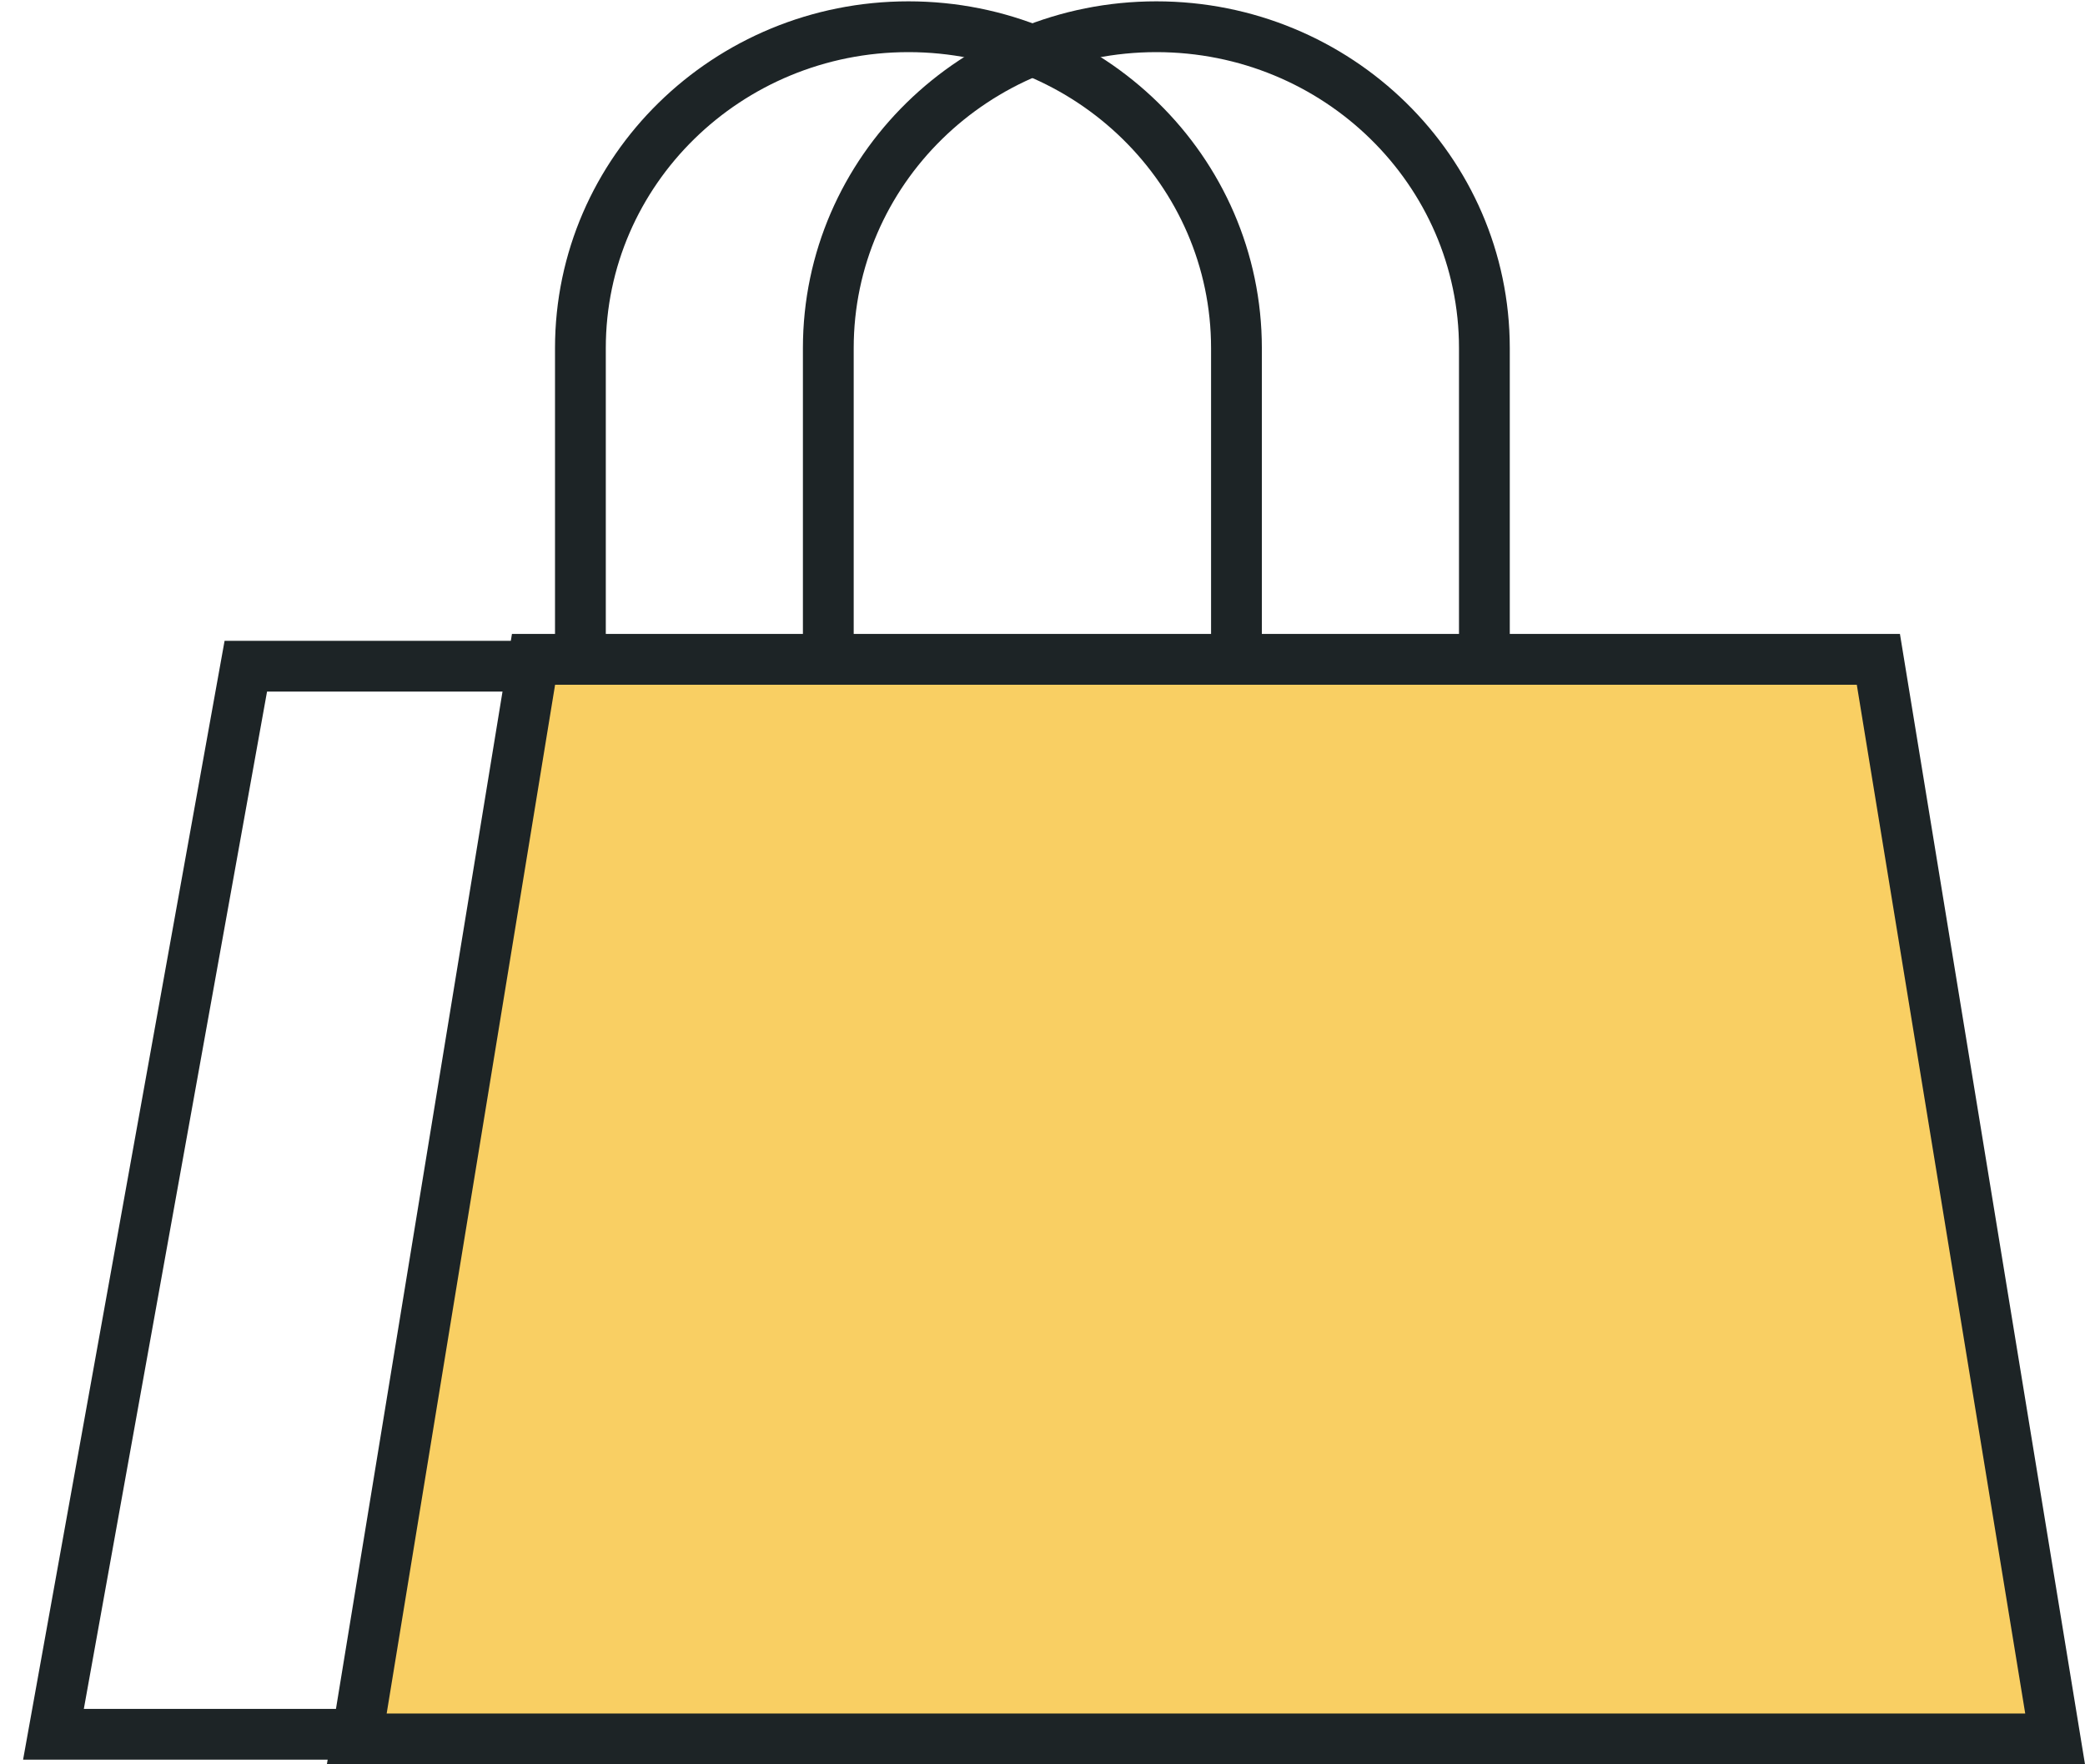
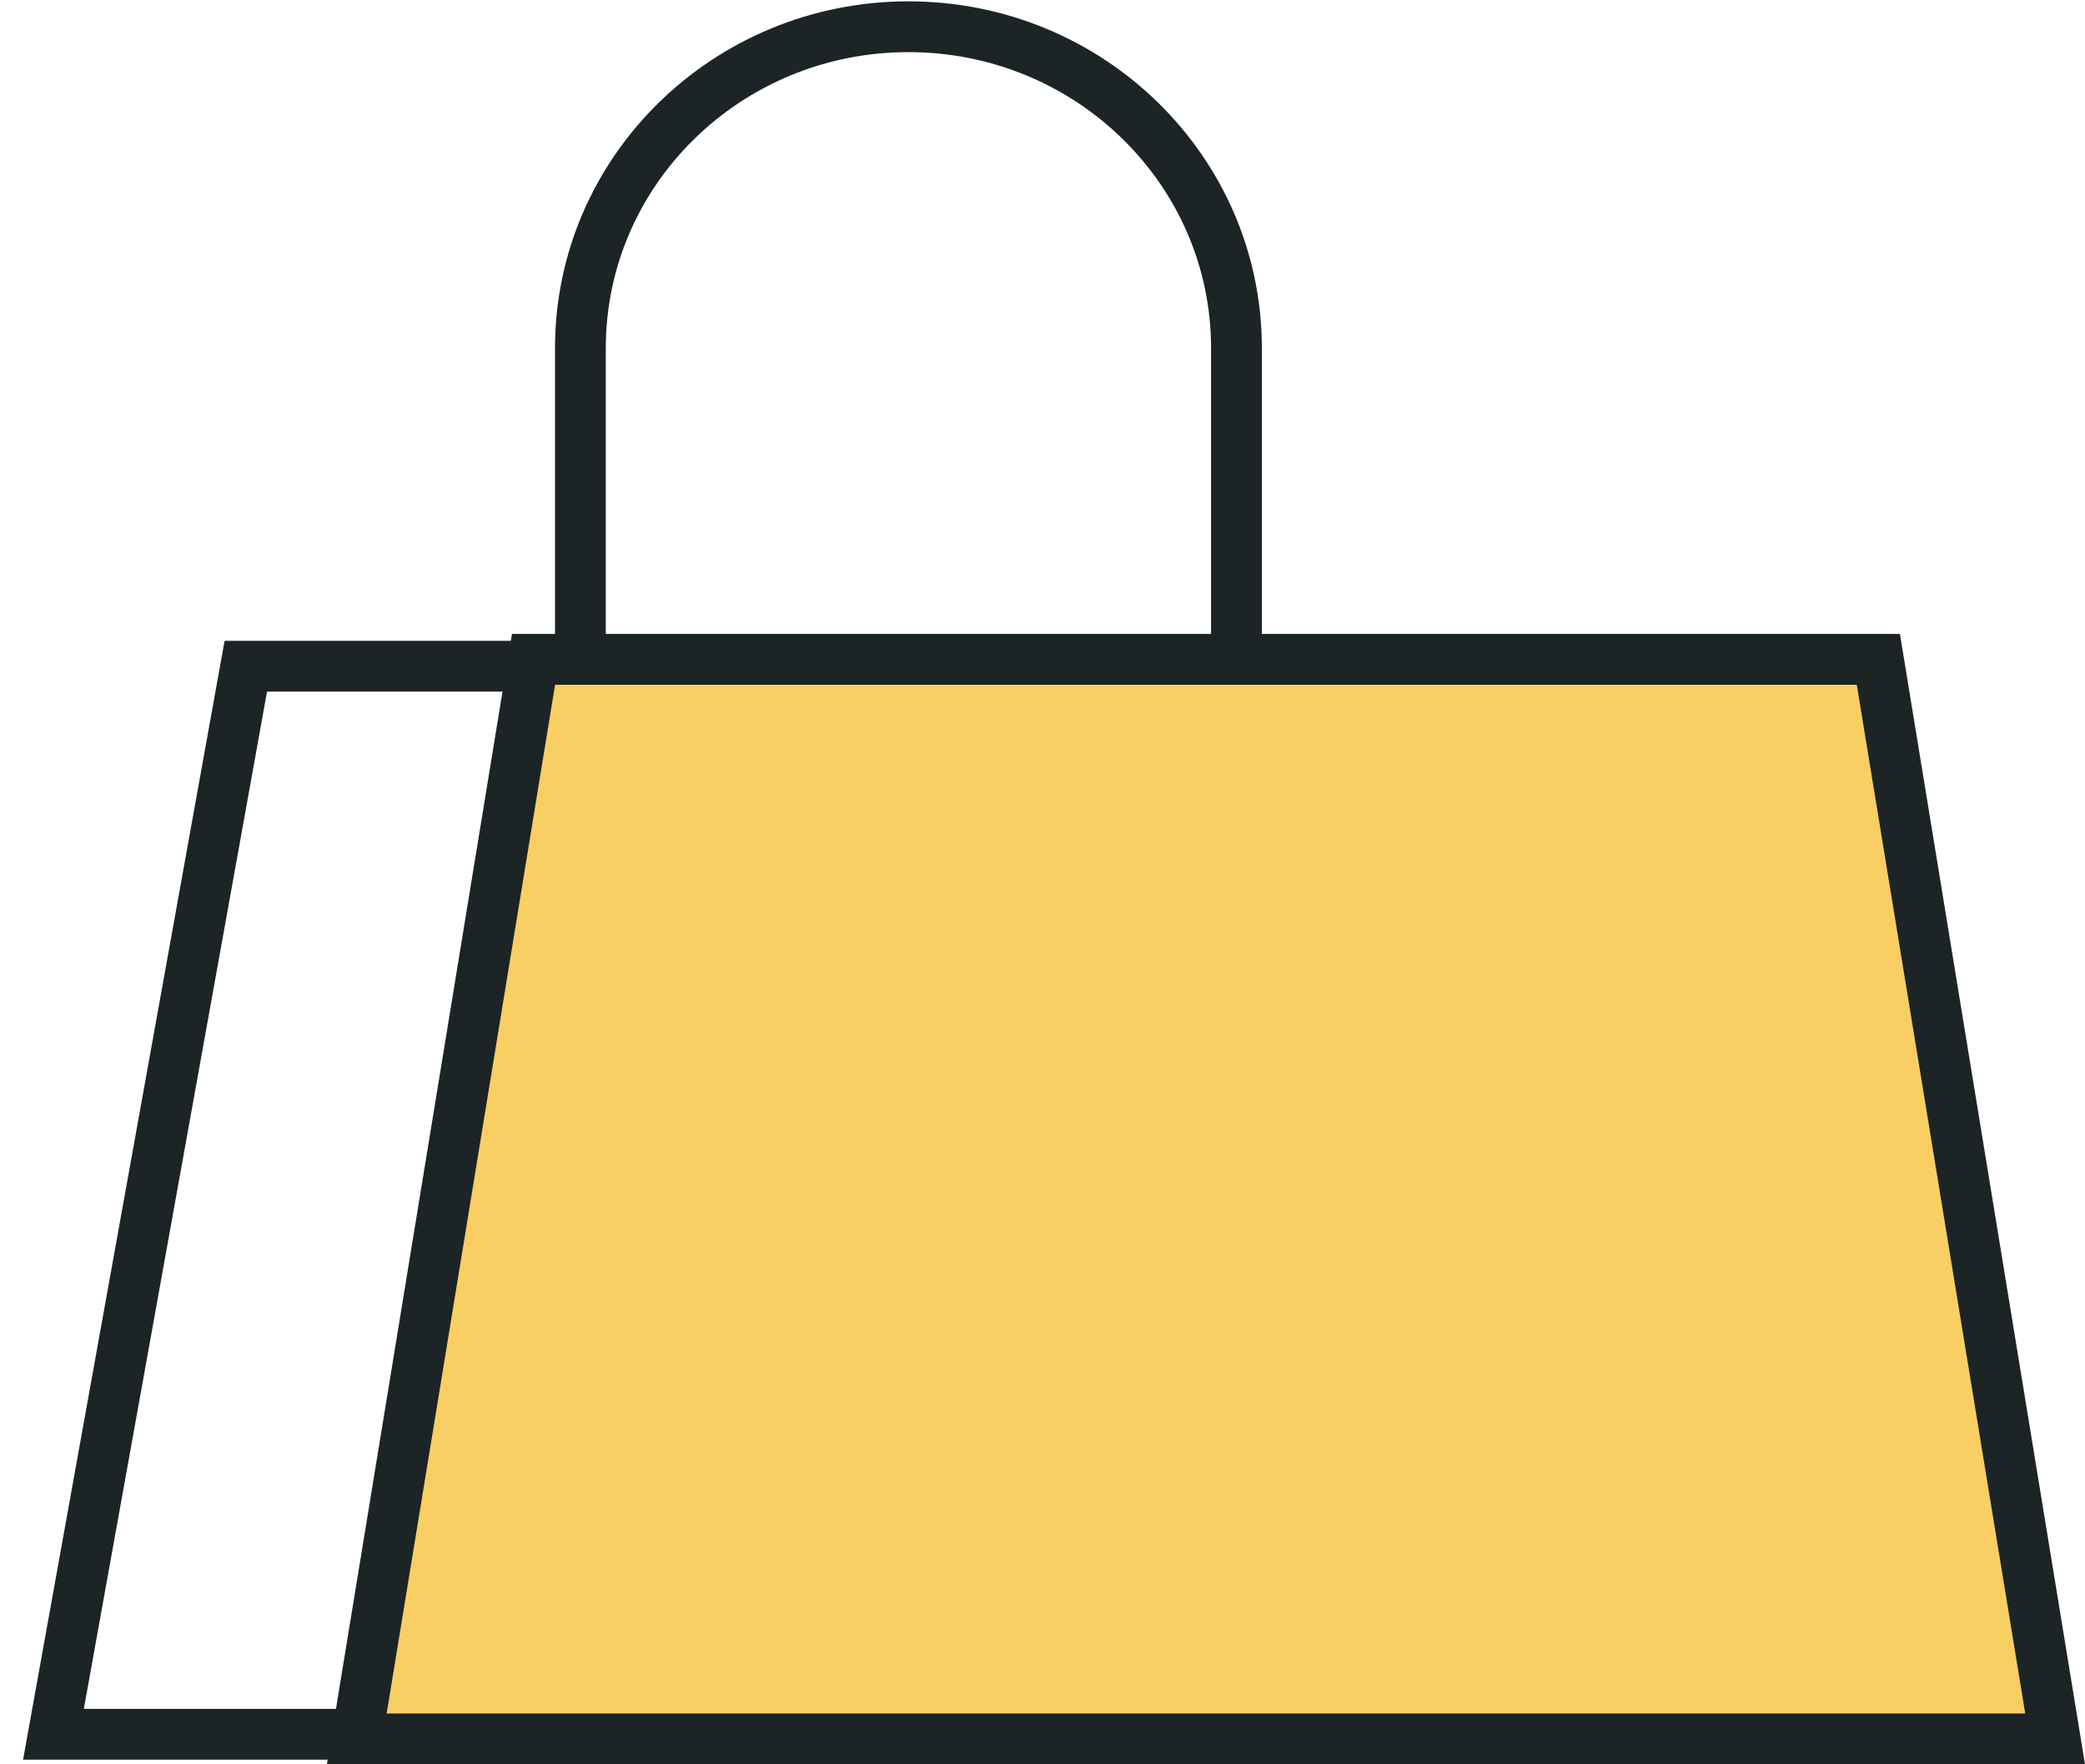
<svg xmlns="http://www.w3.org/2000/svg" width="78" height="66" viewBox="0 0 78 66" fill="none">
  <g id="Bag">
    <path id="Path" d="M67.772 64.876L2 64.876L9.196 24.921L61.115 24.921" stroke="#1D2426" stroke-width="1.9" />
    <path id="Rectangle Copy 17" d="M13.347 65.05L19.959 24.665L70.27 24.665L76.882 65.05L13.347 65.05Z" fill="#F9CF63" stroke="#1D2426" stroke-width="1.9" />
-     <path id="Path_2" d="M30.987 24.722L30.987 13.022C30.987 6.382 36.482 1 43.259 1C50.036 1 55.531 6.382 55.531 13.022L55.531 24.722" stroke="#1D2426" stroke-width="1.9" />
    <path id="Path Copy 2" d="M21.713 24.722L21.713 13.022C21.713 6.382 27.207 1 33.985 1C40.762 1 46.256 6.382 46.256 13.022L46.256 24.722" stroke="#1D2426" stroke-width="1.9" />
  </g>
</svg>